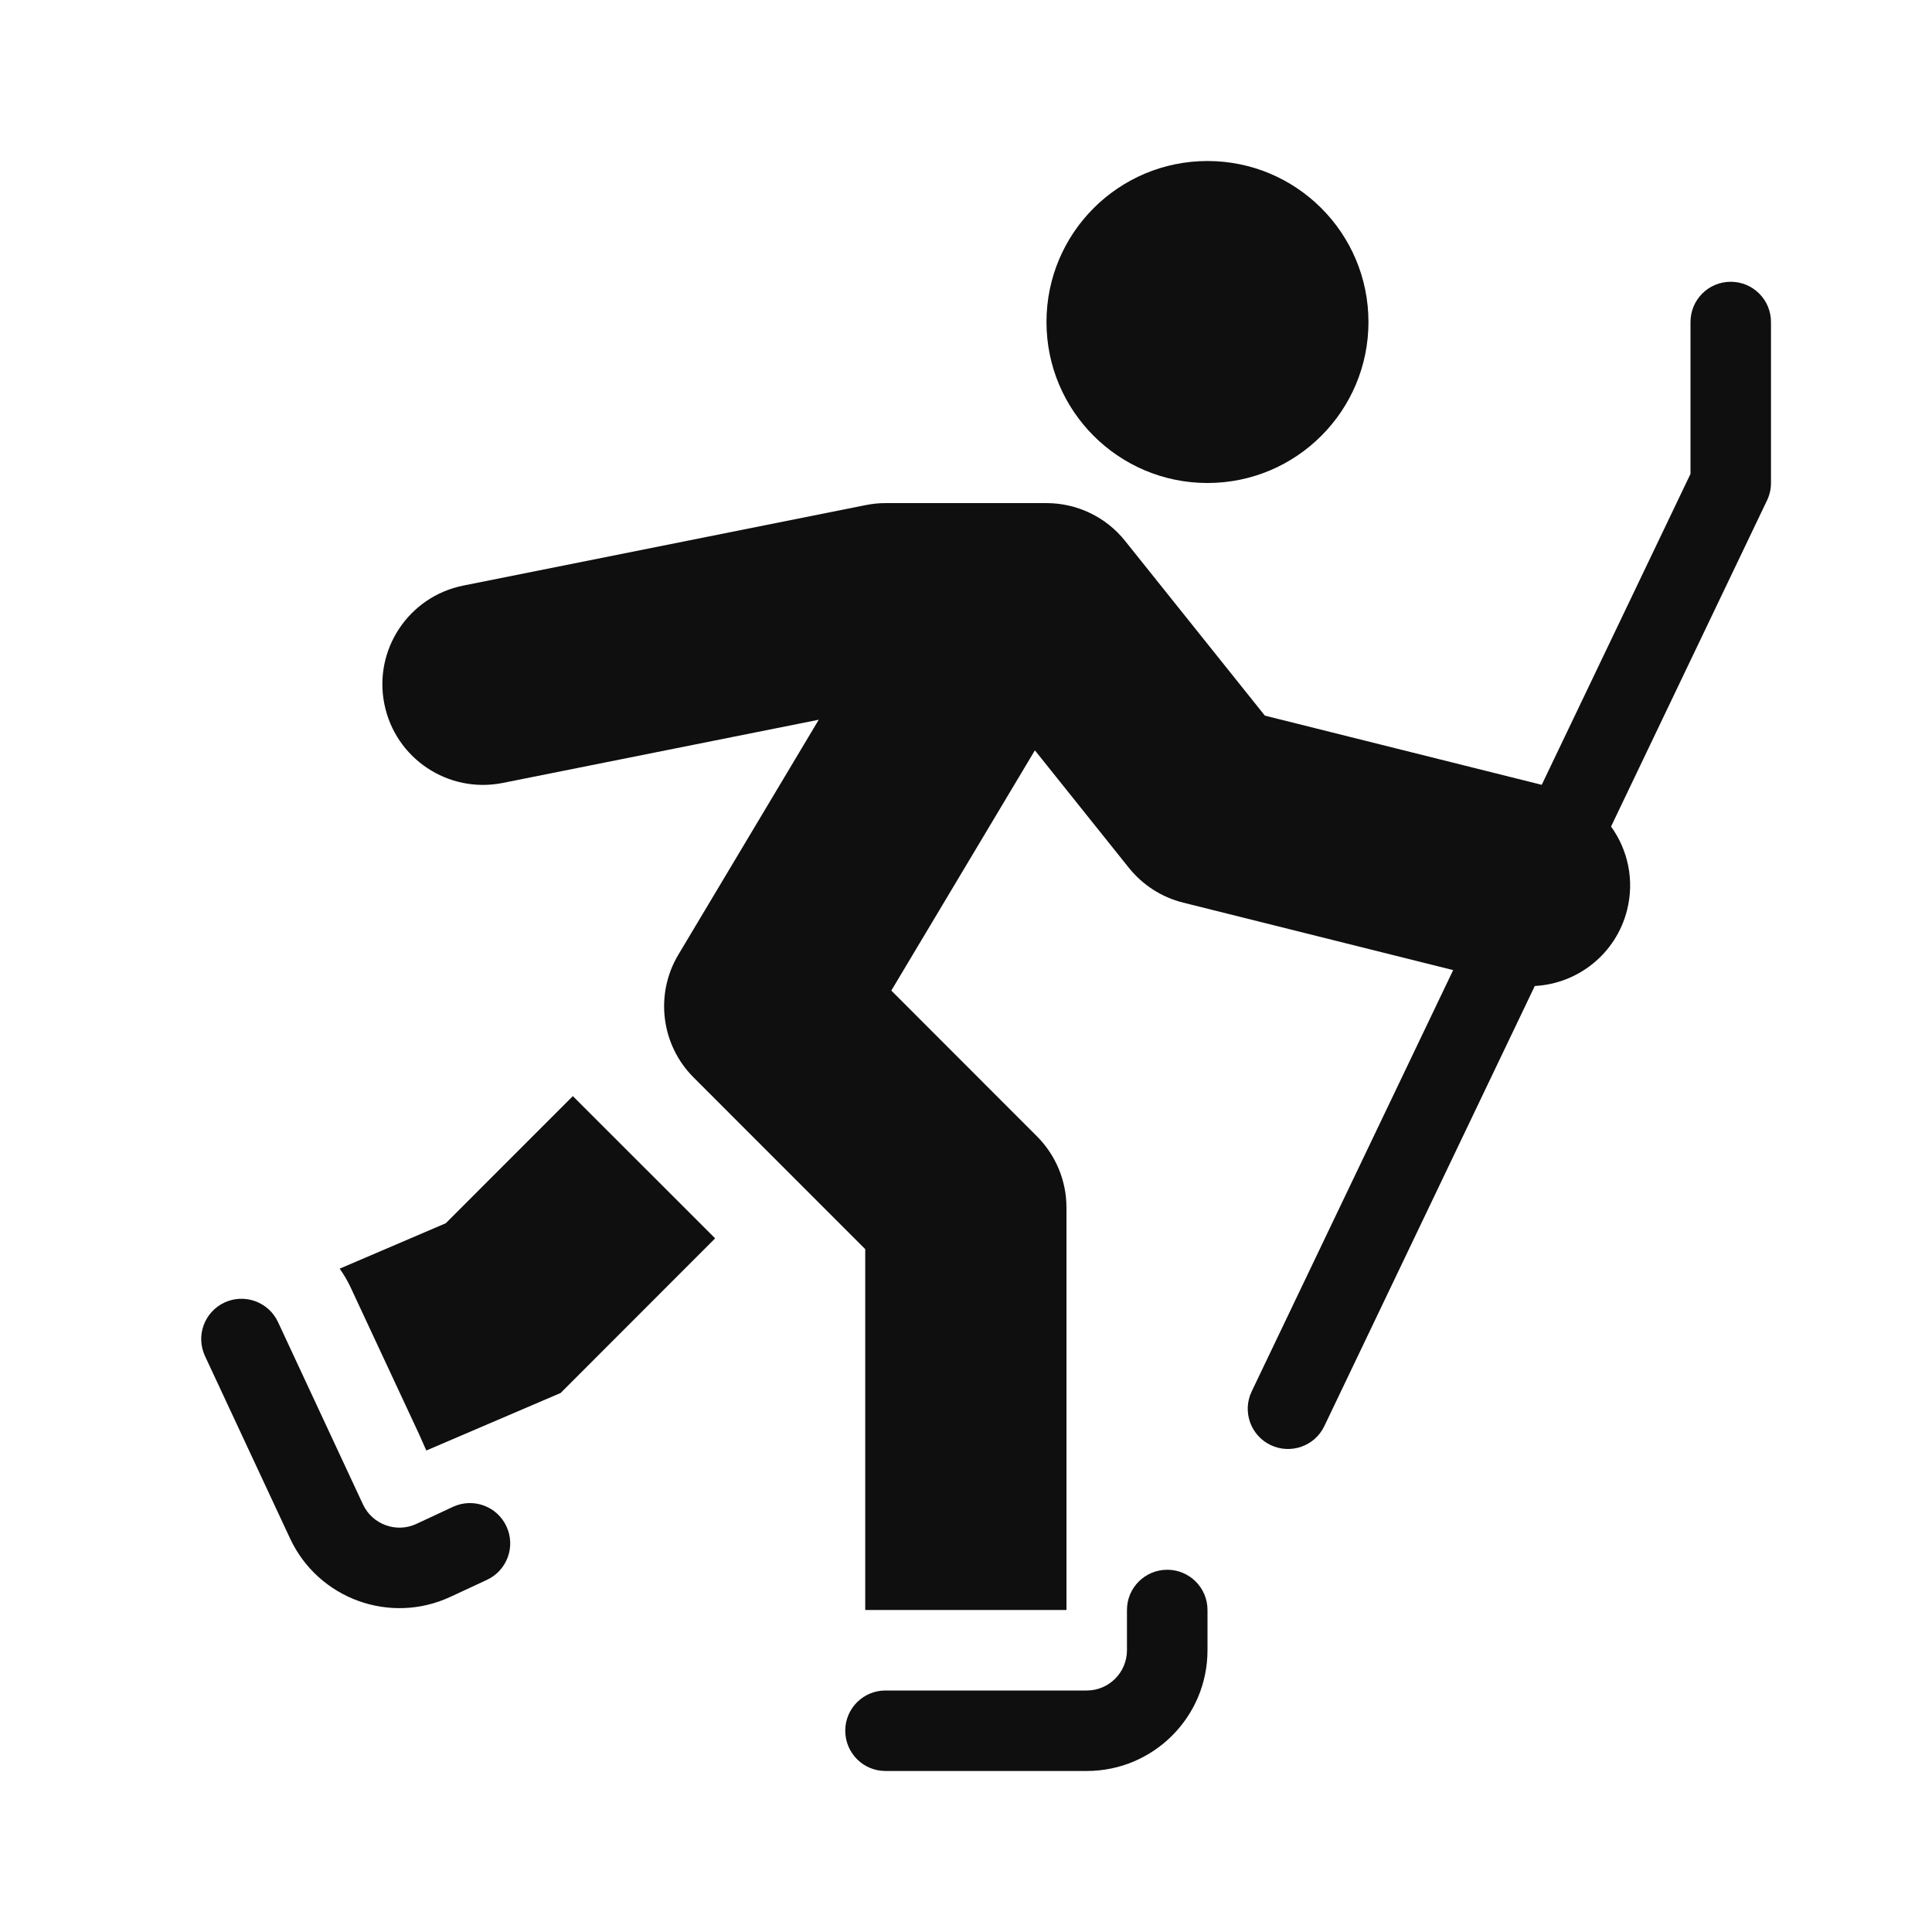
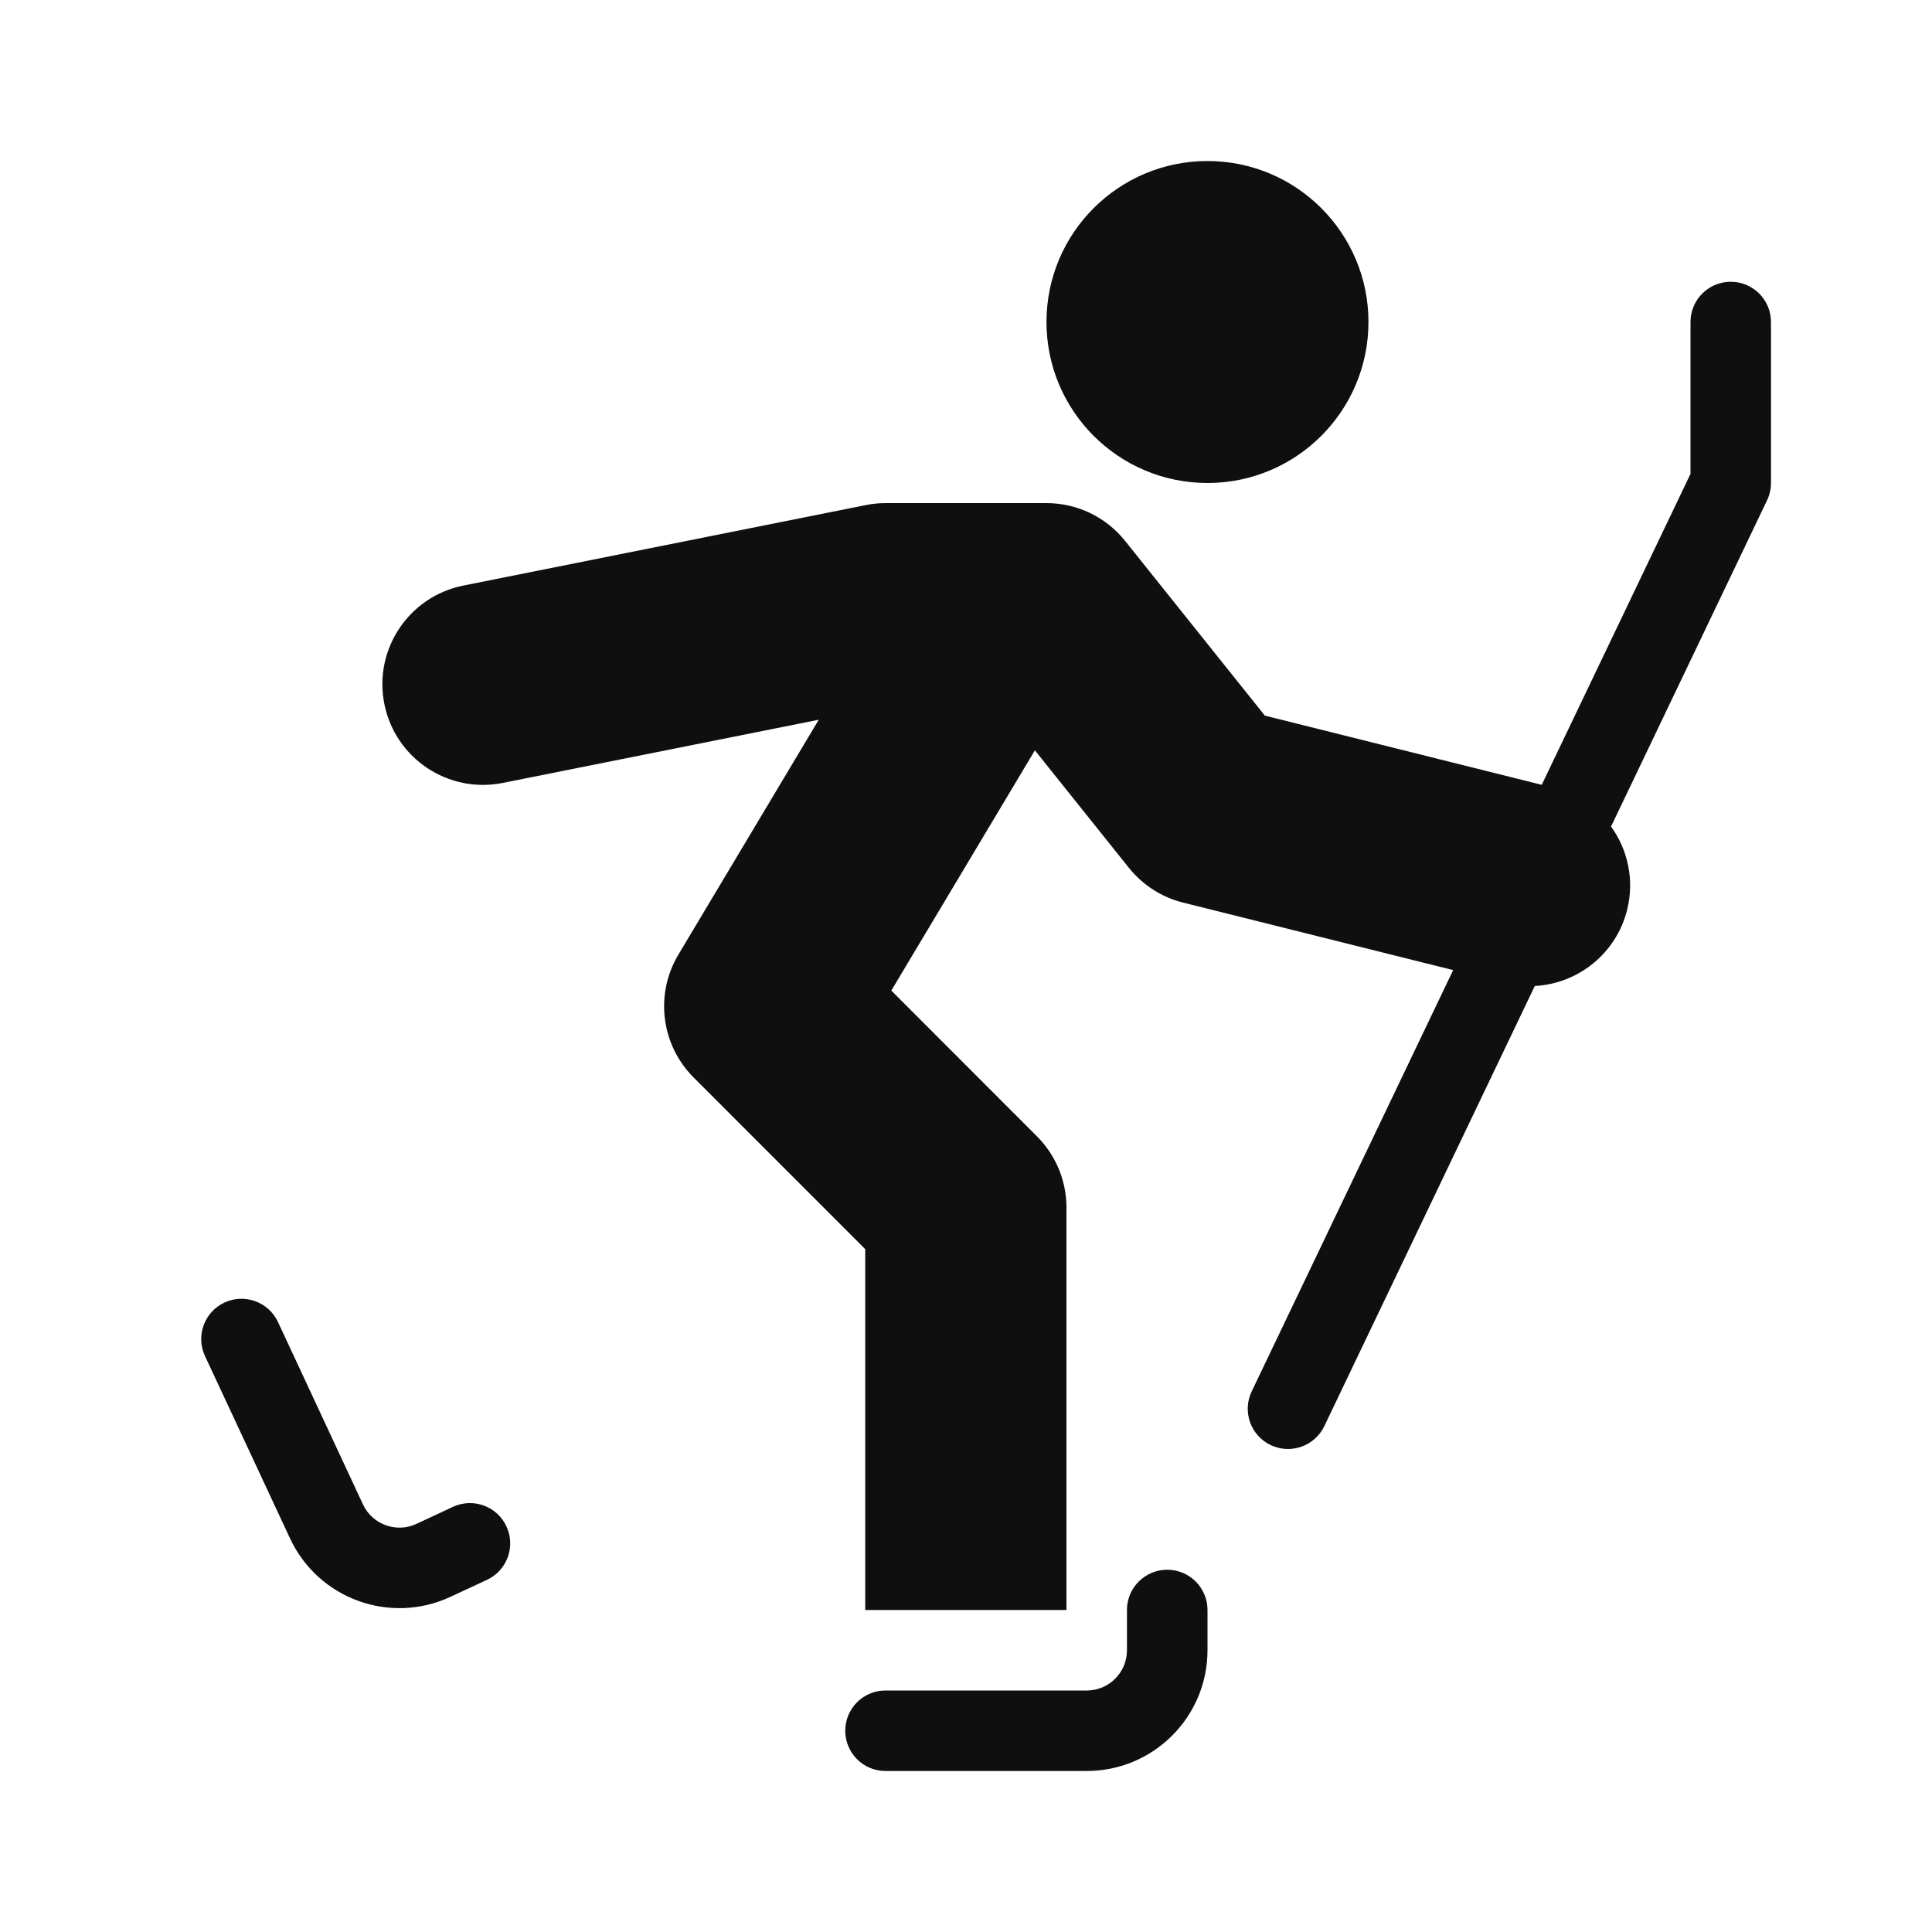
<svg xmlns="http://www.w3.org/2000/svg" width="32" height="32" viewBox="0 0 32 32" fill="none">
  <path d="M20 8C21.472 8 22.666 6.806 22.666 5.333C22.666 3.86 21.472 2.667 20 2.667C18.527 2.667 17.333 3.86 17.333 5.333C17.333 6.806 18.527 8 20 8Z" fill="#0F0F0F" />
  <path fill-rule="evenodd" clip-rule="evenodd" d="M19.333 26C19.701 26 20 26.298 20 26.666V27.333C20 28.438 19.104 29.333 18 29.333H14.666C14.298 29.333 14 29.035 14 28.666C14 28.298 14.298 28 14.666 28H18C18.368 28 18.666 27.701 18.666 27.333V26.666C18.666 26.298 18.965 26 19.333 26Z" fill="#0F0F0F" />
  <path fill-rule="evenodd" clip-rule="evenodd" d="M8.388 25.281C8.544 25.614 8.4 26.011 8.066 26.167L7.462 26.448C6.461 26.915 5.271 26.482 4.804 25.481L3.395 22.46C3.24 22.126 3.384 21.73 3.718 21.574C4.051 21.419 4.448 21.563 4.604 21.896L6.012 24.918C6.168 25.251 6.565 25.396 6.898 25.24L7.502 24.958C7.836 24.803 8.233 24.947 8.388 25.281Z" fill="#0F0F0F" />
-   <path d="M9.488 18.155L7.383 20.261L5.626 21.013C5.697 21.112 5.759 21.219 5.812 21.333L6.939 23.75C6.976 23.835 7.017 23.927 7.061 24.025L9.286 23.072L11.845 20.511L9.488 18.155Z" fill="#0F0F0F" />
  <path d="M21.046 23.935C20.713 23.776 20.573 23.378 20.732 23.046L24.069 16.068L19.596 14.95C19.242 14.862 18.927 14.659 18.698 14.374L17.141 12.428L14.763 16.407L17.176 18.822C17.488 19.135 17.664 19.558 17.664 20V26.667H14.331V20.69L11.487 17.845C10.948 17.305 10.844 16.467 11.236 15.812L13.561 11.921L8.327 12.968C7.424 13.148 6.546 12.563 6.366 11.66C6.185 10.758 6.771 9.88 7.673 9.699L14.34 8.366C14.447 8.344 14.557 8.333 14.667 8.333H17.333C17.84 8.333 18.319 8.563 18.635 8.959L20.95 11.853L25.536 12.999L28 7.849V5.333C28 4.965 28.298 4.667 28.666 4.667C29.035 4.667 29.333 4.965 29.333 5.333V8C29.333 8.099 29.311 8.198 29.268 8.287L26.684 13.69C26.962 14.075 27.074 14.575 26.95 15.071C26.768 15.799 26.133 16.294 25.421 16.331L21.935 23.621C21.776 23.953 21.378 24.093 21.046 23.935Z" fill="#0F0F0F" />
</svg>